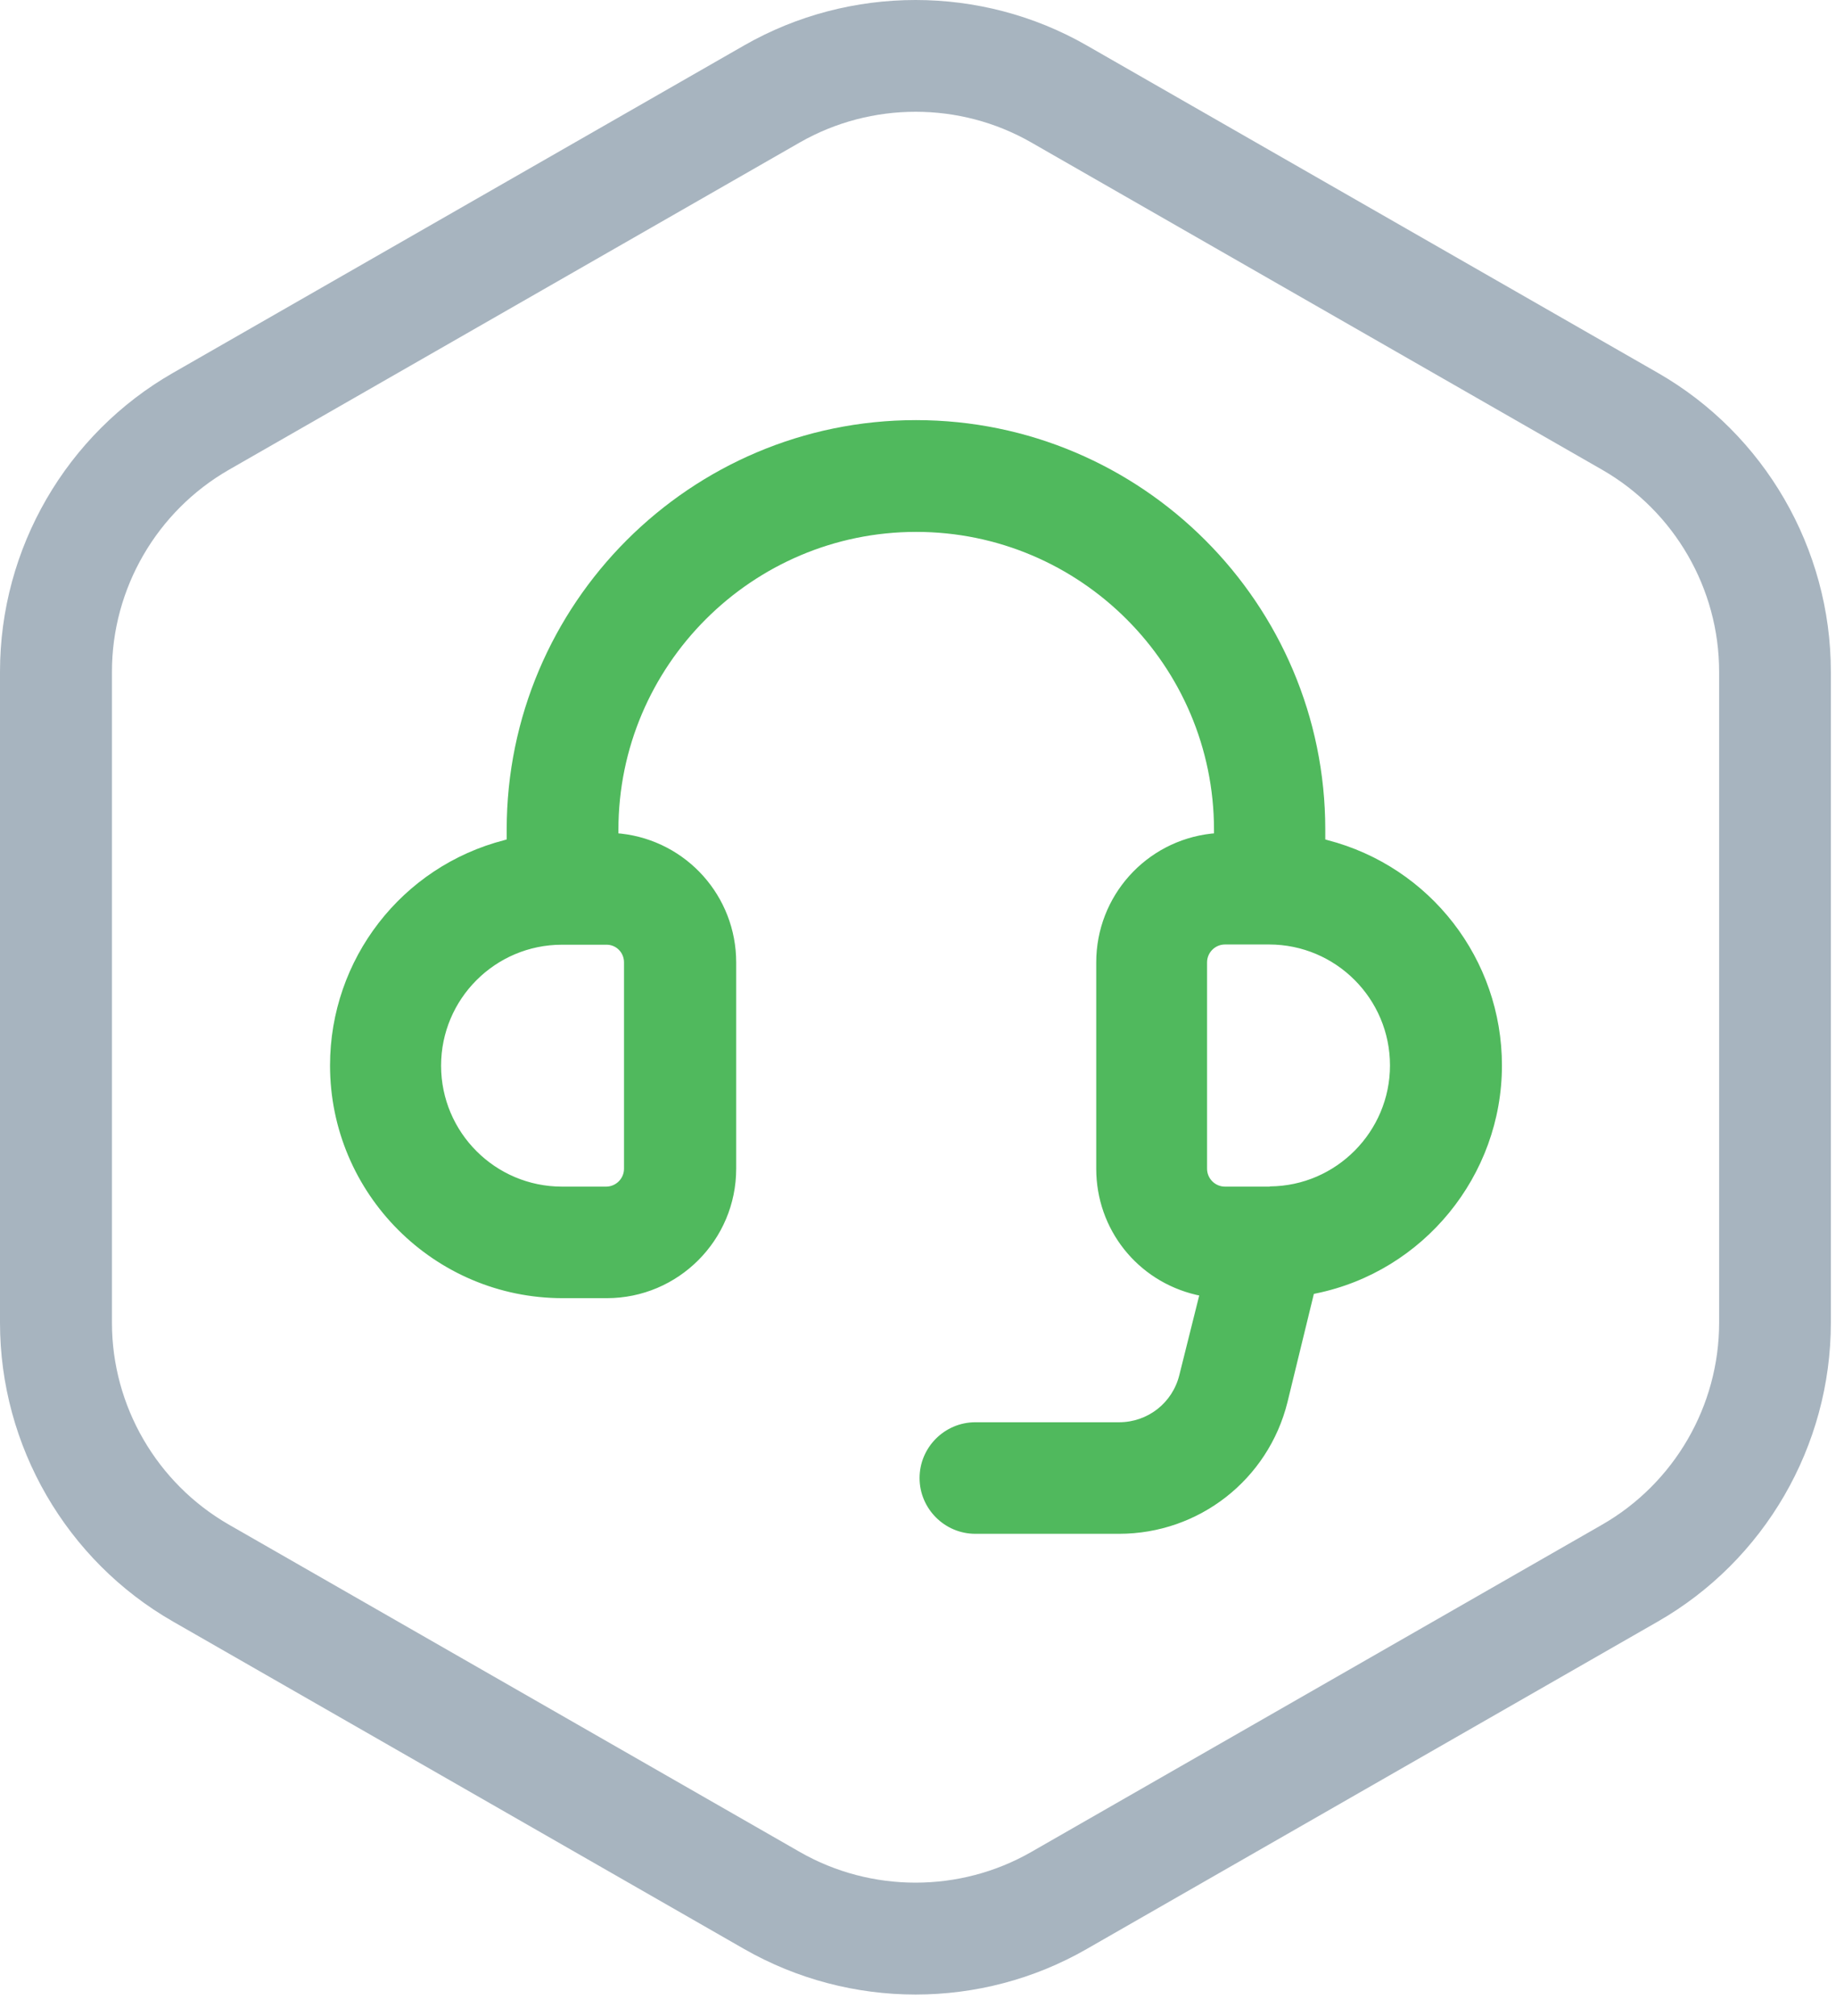
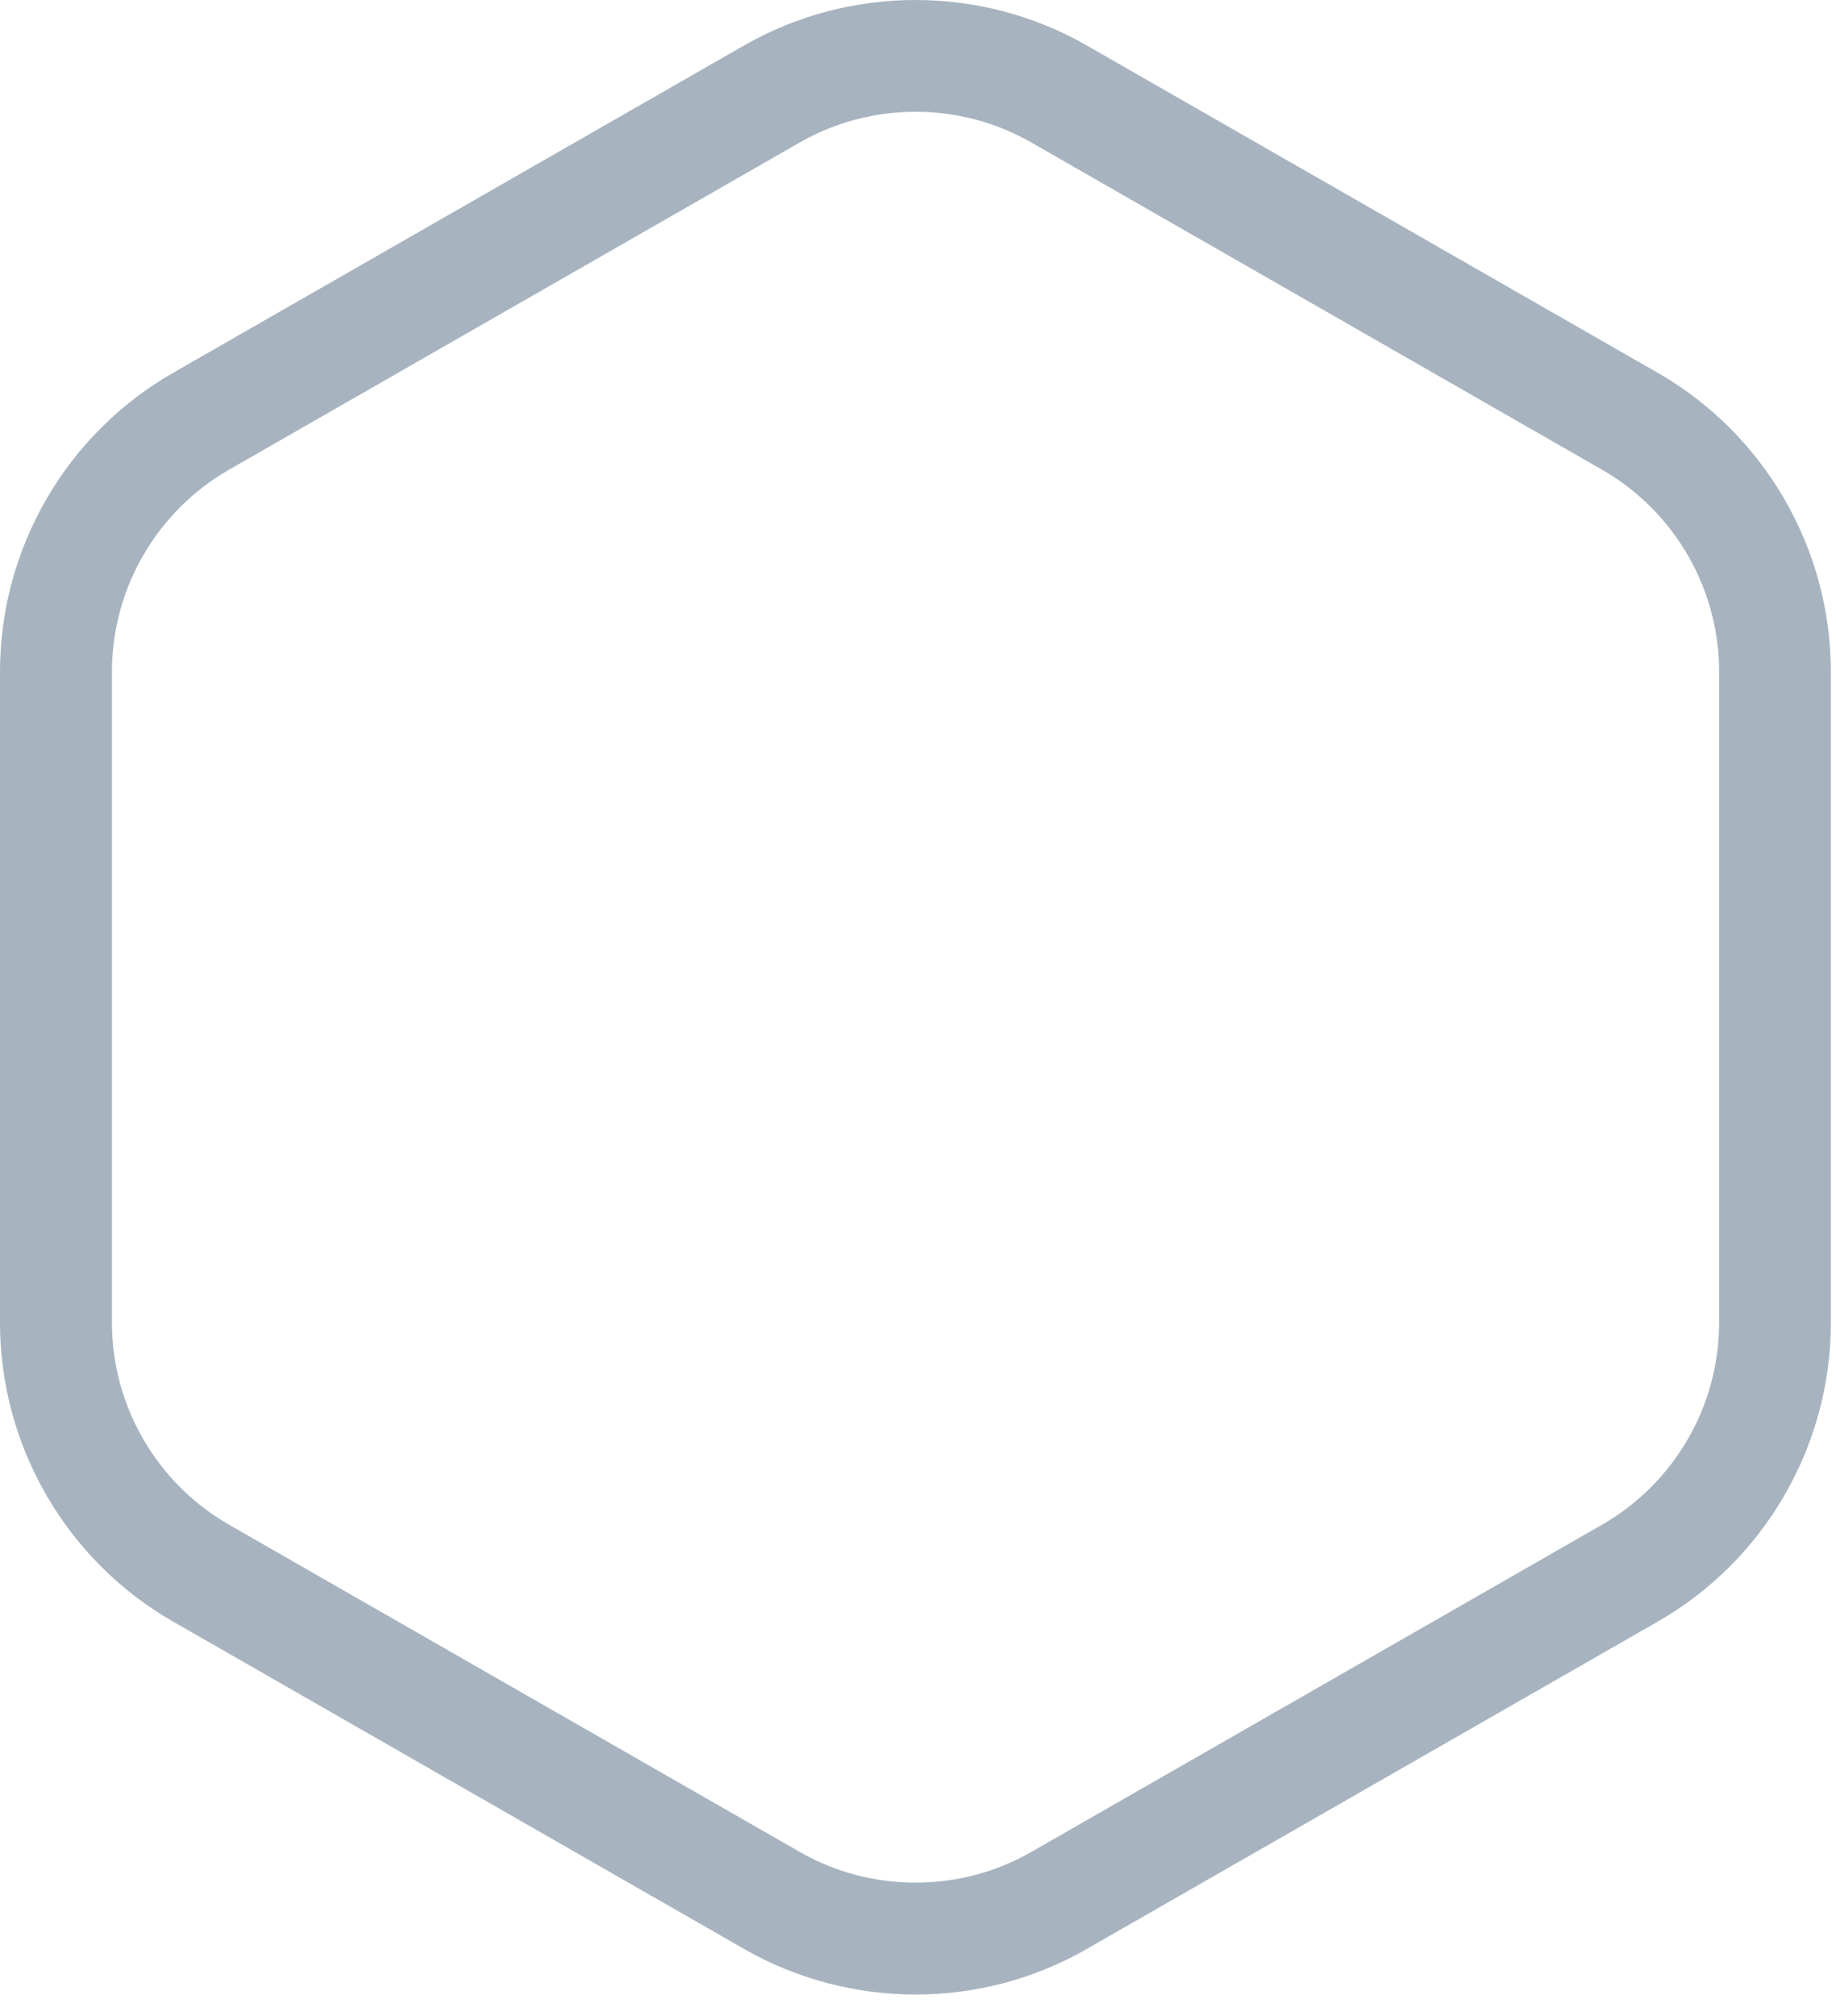
<svg xmlns="http://www.w3.org/2000/svg" width="82" height="90" viewBox="0 0 82 90" fill="none">
  <path d="M40.89 89.045C38.25 89.045 35.6 88.365 33.24 87.015L7.73 72.395C2.96 69.665 0 64.545 0 59.055V29.985C0 24.485 2.96 19.375 7.73 16.645L33.24 2.025C37.96 -0.675 43.82 -0.675 48.53 2.025L74.04 16.645C78.81 19.375 81.77 24.495 81.77 29.985V59.055C81.77 64.555 78.81 69.665 74.04 72.395L48.53 87.015C46.18 88.365 43.54 89.045 40.89 89.045ZM35.73 6.355L10.22 20.975C7 22.825 5 26.275 5 29.985V59.055C5 62.765 7 66.215 10.22 68.065L35.73 82.685C38.91 84.505 42.87 84.505 46.05 82.685L71.56 68.065C74.78 66.215 76.78 62.765 76.78 59.055V29.985C76.78 26.275 74.78 22.825 71.56 20.975L46.05 6.355C42.87 4.535 38.92 4.535 35.73 6.355Z" fill="#A7B4BF" />
-   <path d="M58.68 57.766L58.77 57.746C63.58 56.766 67.08 52.486 67.08 47.566C67.08 42.826 63.88 38.696 59.29 37.506L59.19 37.476V37.036C59.19 26.956 50.99 18.756 40.91 18.756C30.83 18.756 22.63 26.956 22.63 37.036V37.476L22.53 37.506C17.94 38.686 14.74 42.826 14.74 47.566C14.74 53.296 19.4 57.956 25.13 57.956H27.1C30.29 57.956 32.88 55.366 32.88 52.176V42.966C32.88 40.016 30.67 37.546 27.74 37.216L27.62 37.206V37.046C27.62 29.716 33.59 23.746 40.92 23.746C48.25 23.746 54.22 29.716 54.22 37.046V37.206L54.1 37.216C51.17 37.546 48.96 40.016 48.96 42.966V52.176C48.96 54.876 50.79 57.186 53.42 57.806L53.56 57.836L52.67 61.396C52.36 62.636 51.26 63.496 49.98 63.496H43.56C42.19 63.496 41.07 64.616 41.07 65.986C41.07 67.356 42.19 68.476 43.56 68.476H49.98C53.55 68.476 56.64 66.056 57.5 62.606L58.68 57.766ZM27.87 42.966V52.176C27.87 52.616 27.51 52.976 27.07 52.976H25.1C22.12 52.976 19.7 50.556 19.7 47.576C19.7 44.596 22.12 42.176 25.1 42.176H27.07C27.52 42.166 27.87 42.526 27.87 42.966ZM56.7 52.976C56.68 52.976 56.66 52.976 56.63 52.976H54.71C54.27 52.976 53.91 52.616 53.91 52.176V42.966C53.91 42.526 54.27 42.166 54.71 42.166H56.68C59.66 42.166 62.08 44.586 62.08 47.566C62.08 50.516 59.68 52.946 56.72 52.966L56.7 52.976Z" fill="#50B95D" />
</svg>